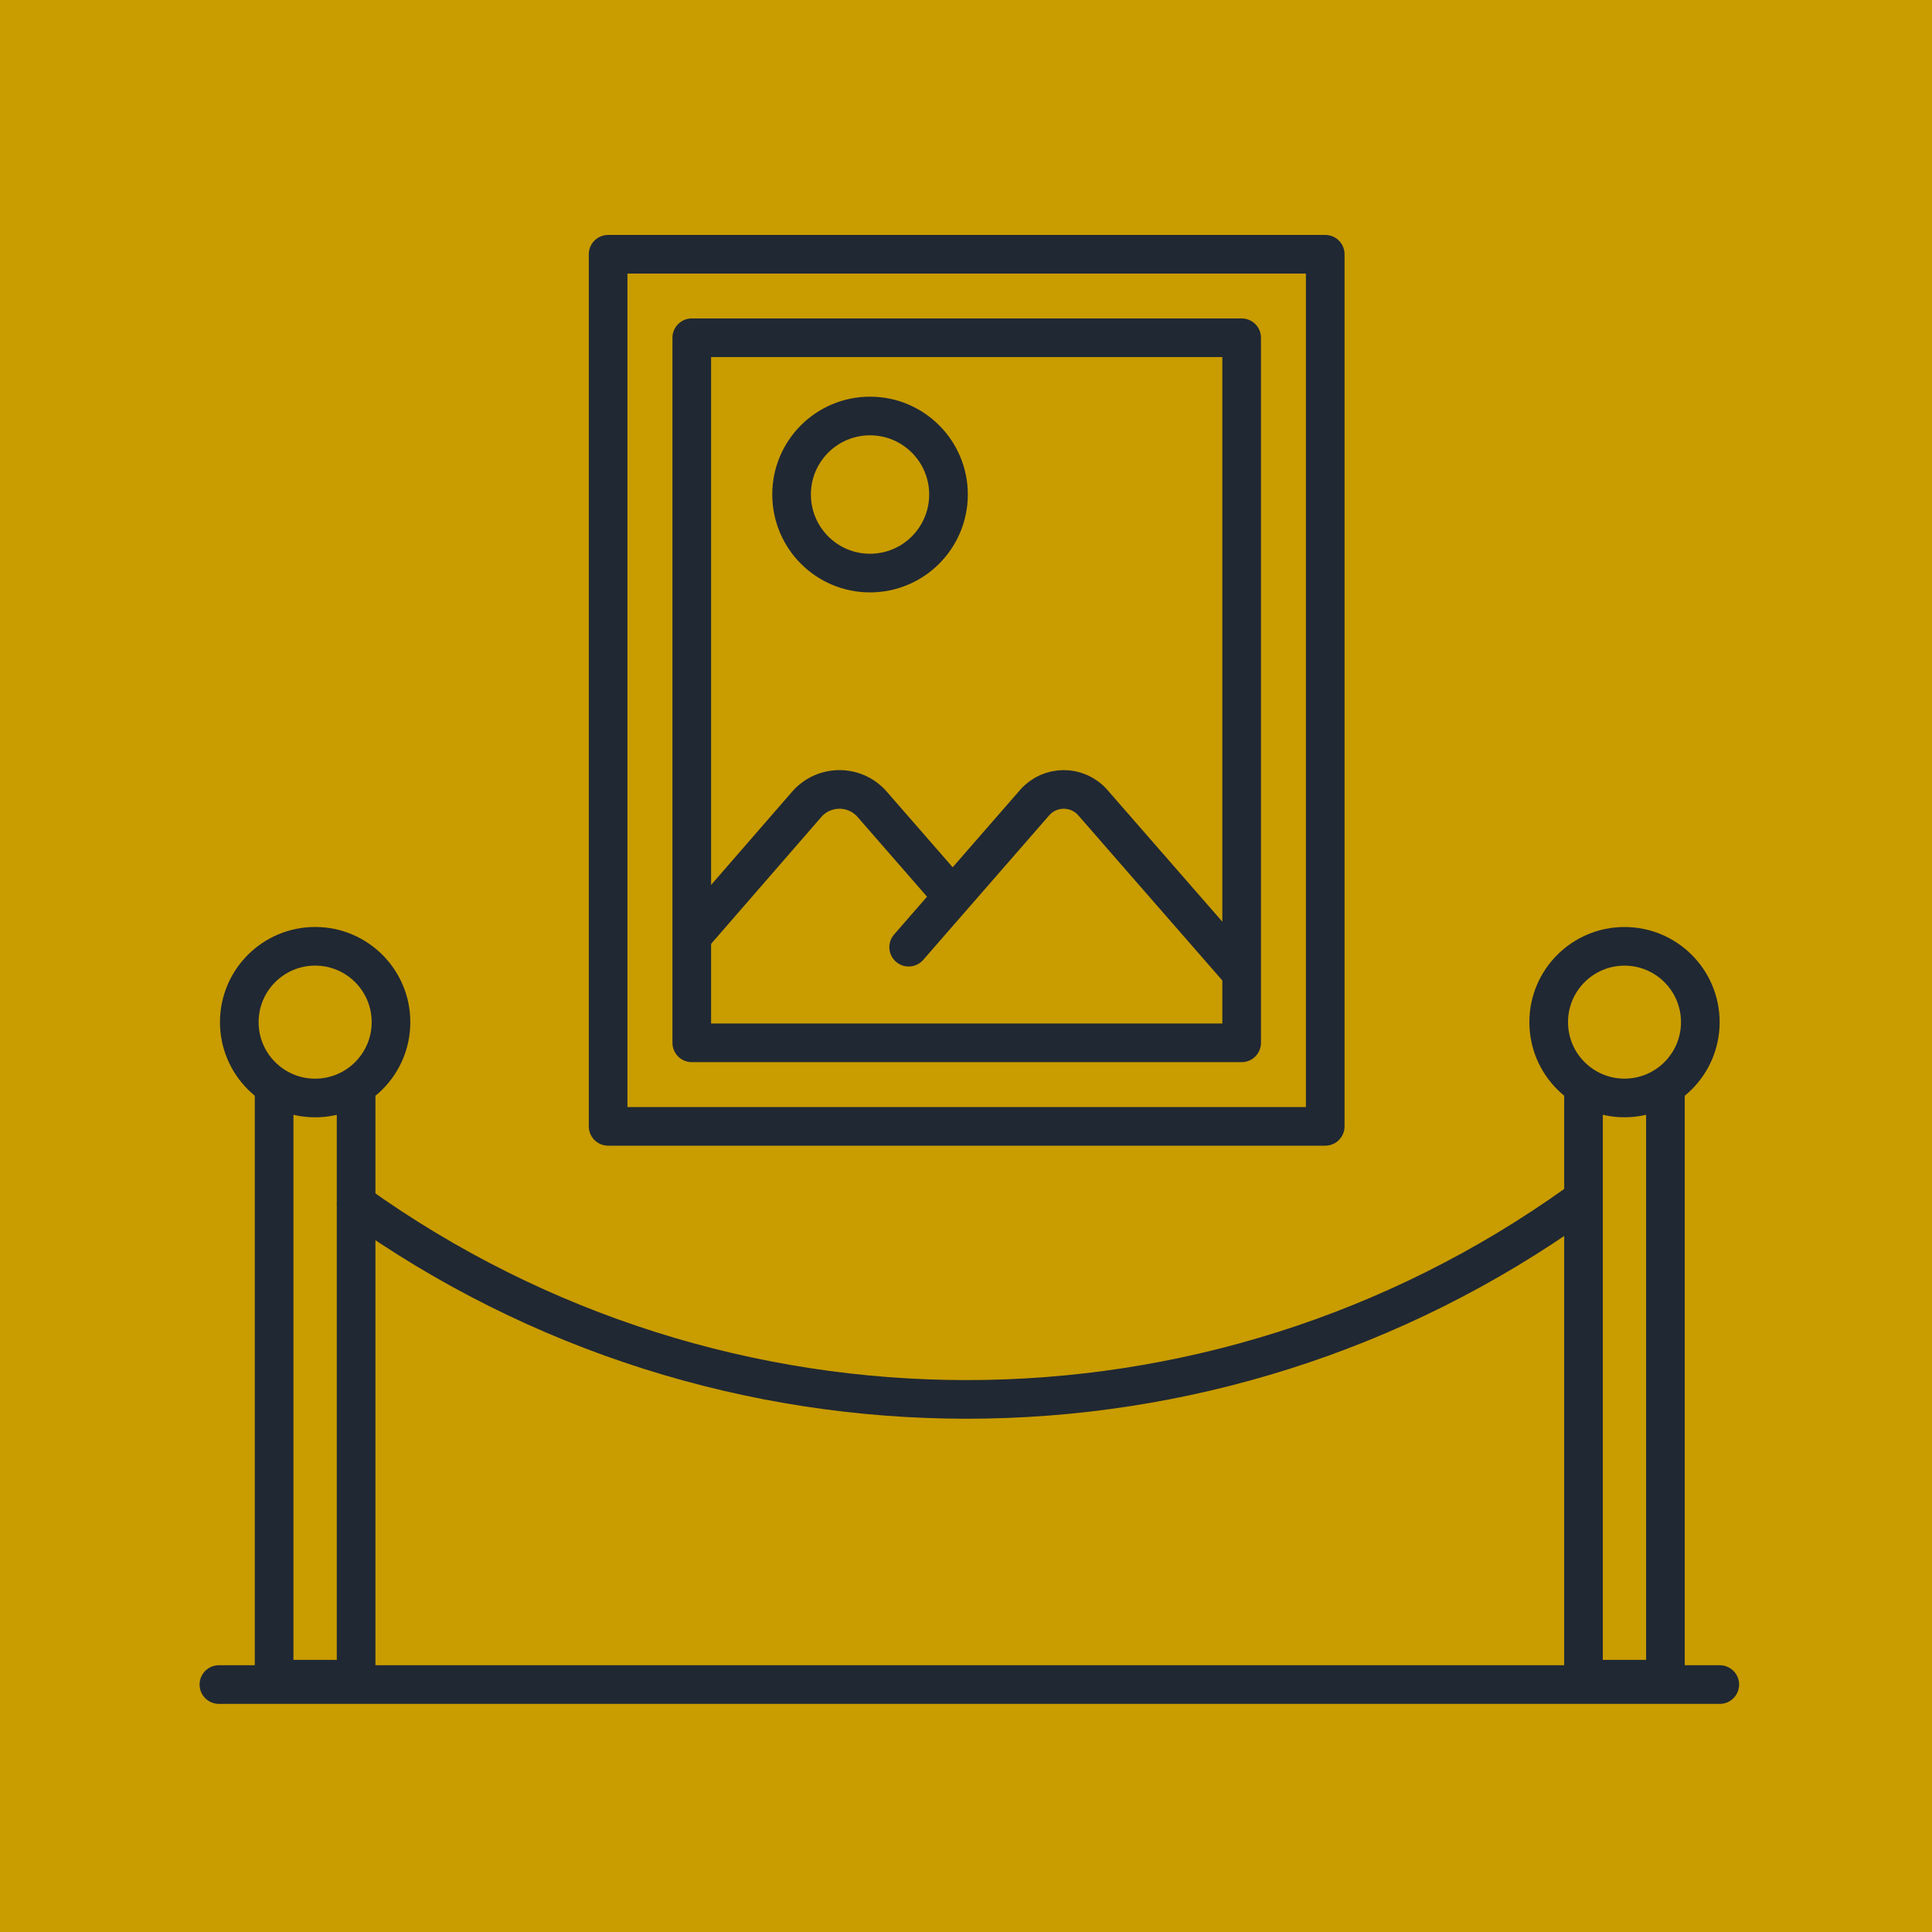
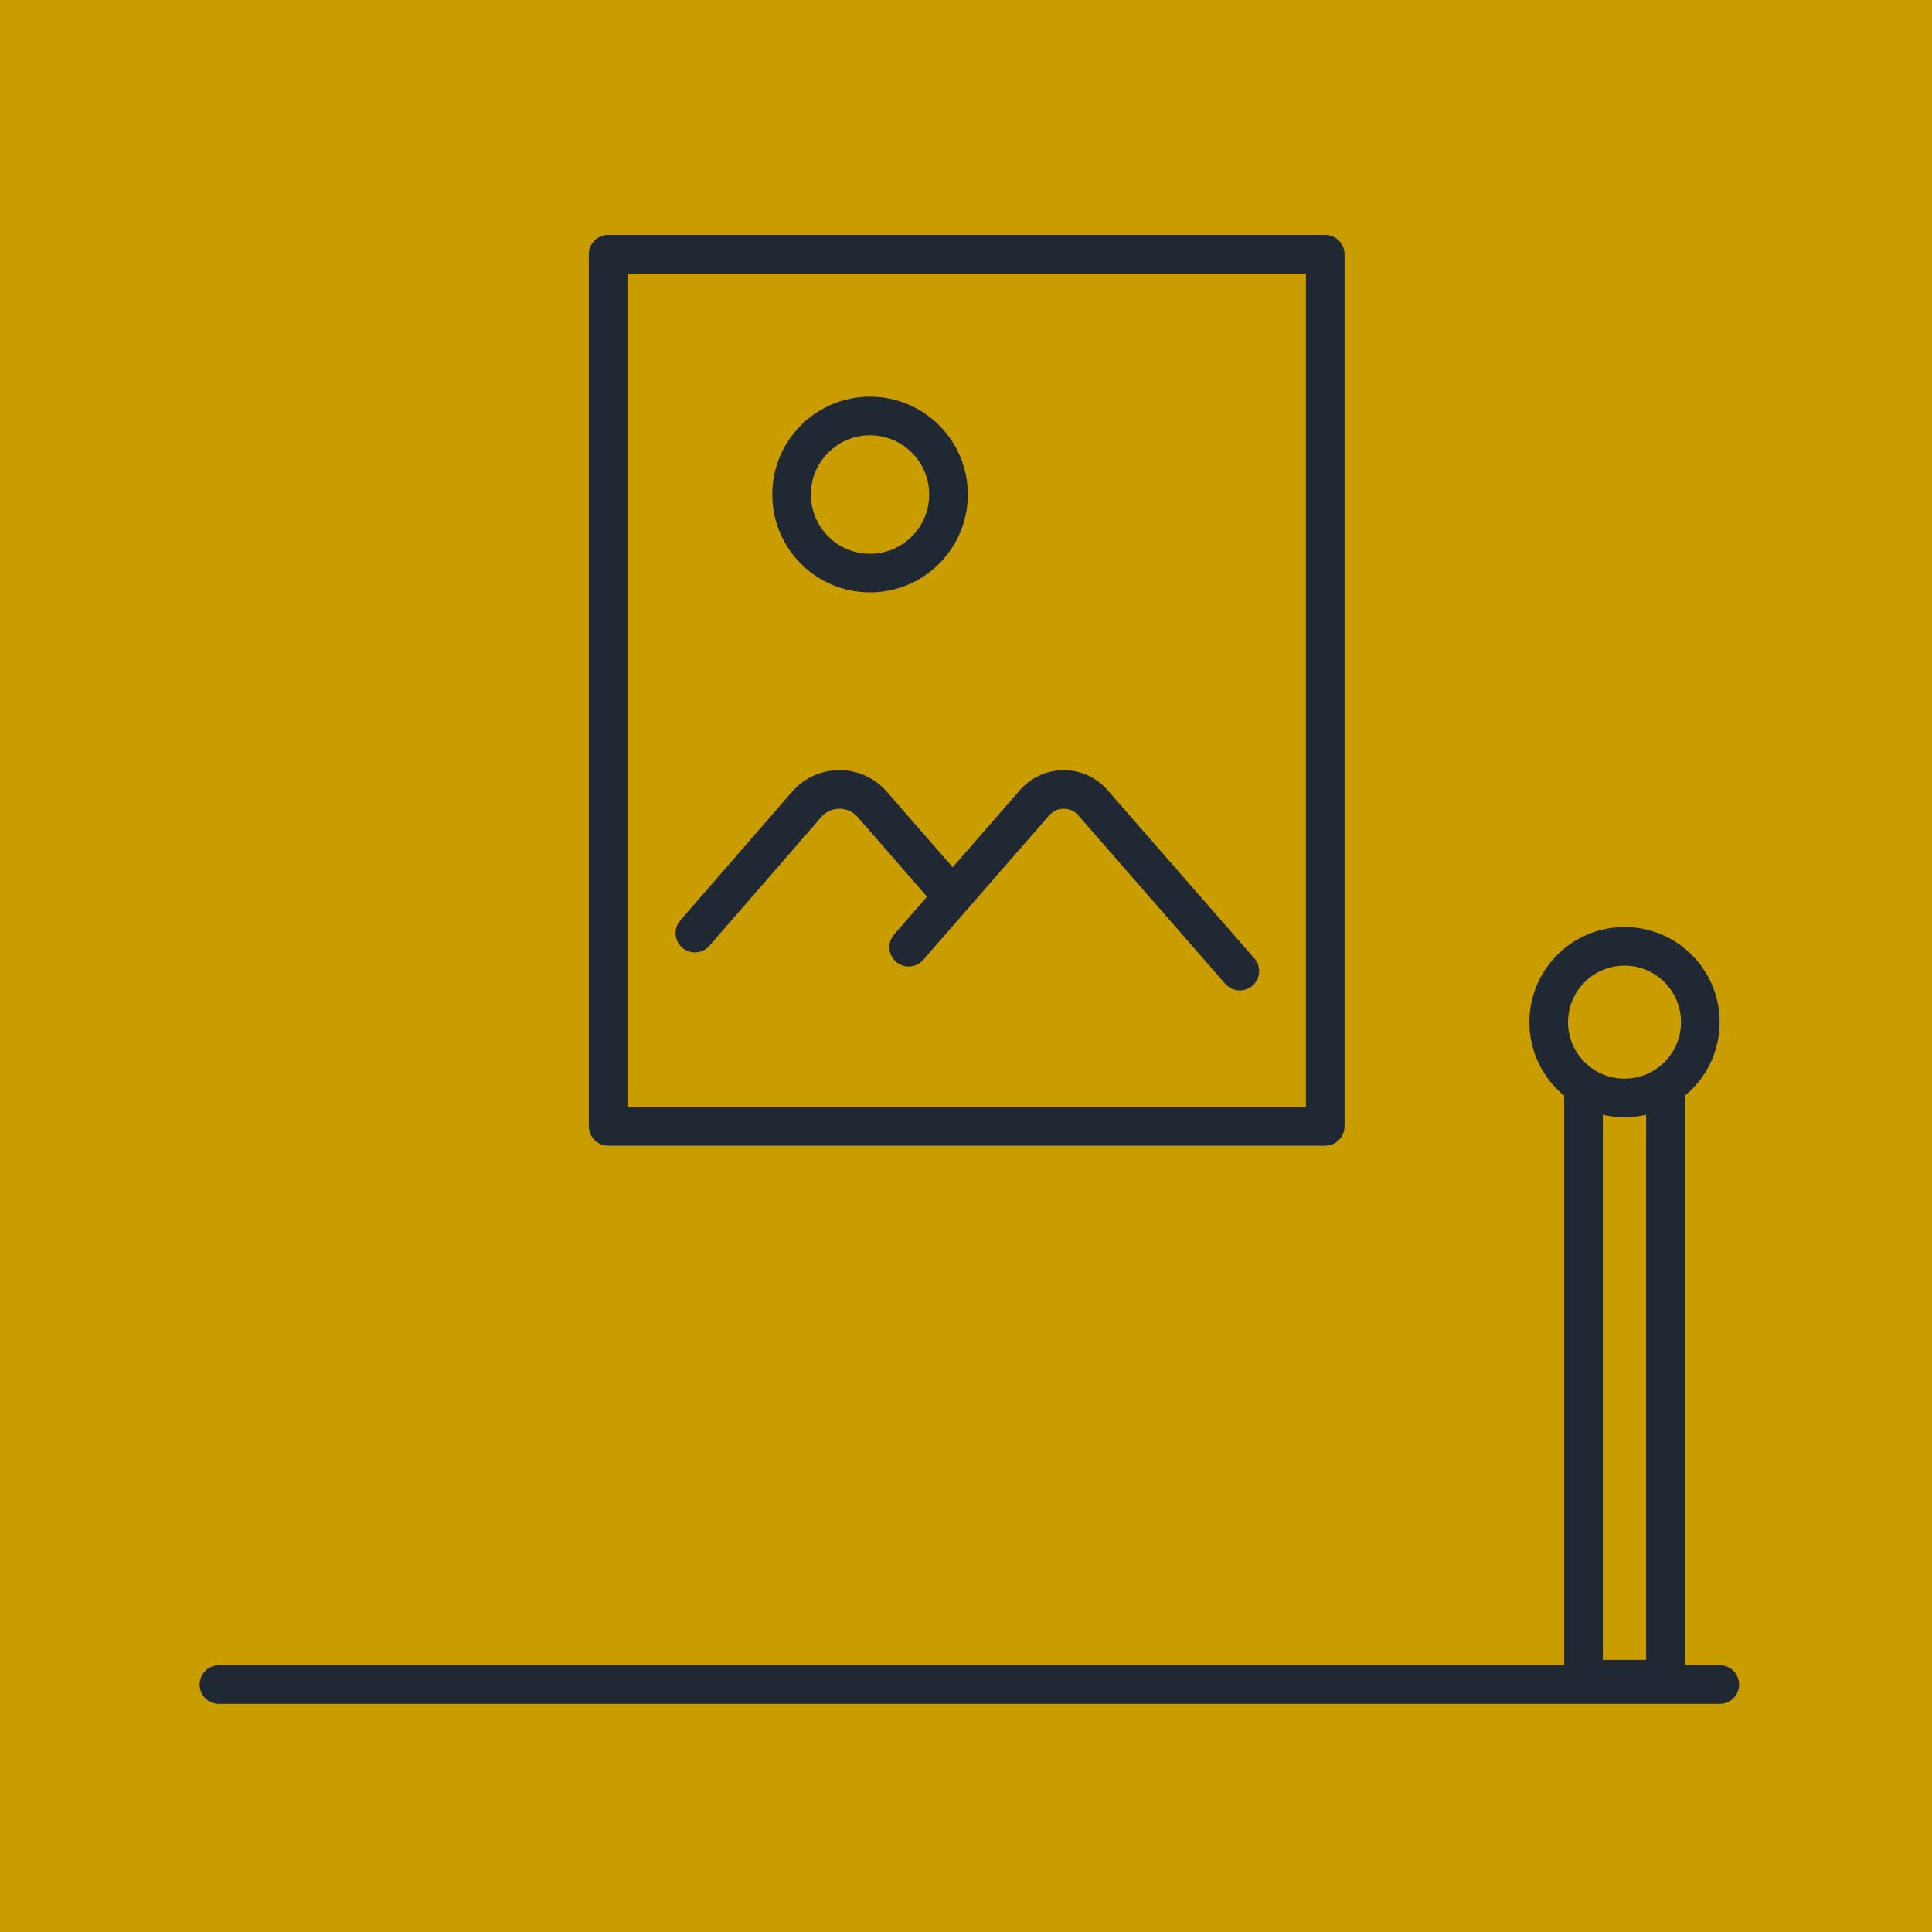
<svg xmlns="http://www.w3.org/2000/svg" version="1.1" x="0px" y="0px" width="50px" height="50px" viewBox="0 0 50 50" enable-background="new 0 0 50 50" xml:space="preserve">
  <g id="Calque_3">
    <rect fill="#C99C00" width="50" height="50" />
  </g>
  <g id="Calque_1" display="none">
    <g display="inline">
      <g>
        <path fill="none" stroke="#202833" stroke-linecap="round" stroke-linejoin="round" stroke-miterlimit="10" d="M37.408,19.943     c-4.794,5.041-7.849,7.165-7.849,7.165s-0.288-6.875,3.457-12.738c3.74-5.86,10.327-8.838,10.102-8.487     C43.118,5.882,42.785,14.286,37.408,19.943z" />
        <path fill="none" stroke="#202833" stroke-linecap="round" stroke-linejoin="round" stroke-miterlimit="10" d="M27.819,32.491     l0.971-2.994c1.926-5.943,4.89-11.5,8.764-16.403l1.949-2.471" />
      </g>
      <g>
        <path fill="none" stroke="#202833" stroke-linecap="round" stroke-linejoin="round" stroke-miterlimit="10" d="M23.889,39.66     L23.889,39.66c-4.43-2.675-9.896-1.621-14.327,1.053V39.66V22.018l0,0c4.43-2.674,9.896-2.674,14.327,0l0,0V39.66z" />
        <path fill="none" stroke="#202833" stroke-linecap="round" stroke-linejoin="round" stroke-miterlimit="10" d="M37.291,21.505     c0.31,0.156,0.618,0.327,0.925,0.512l0,0V39.66v1.053c-4.432-2.674-9.896-3.728-14.327-1.053l0,0V22.018l0,0     c1.661-1.003,3.467-1.632,5.312-1.881" />
        <path fill="none" stroke="#202833" stroke-linecap="round" stroke-linejoin="round" stroke-miterlimit="10" d="M23.889,42.231     c-5.215-2.934-11.648-0.832-16.864,2.103l0,0V24.985H8.51" />
-         <path fill="none" stroke="#202833" stroke-linecap="round" stroke-linejoin="round" stroke-miterlimit="10" d="M23.889,42.231     c5.215-2.934,11.647-0.832,16.862,2.103l0,0V24.985h-1.487" />
      </g>
    </g>
  </g>
  <g id="Calque_2">
    <g>
      <g>
        <line fill="none" stroke="#202833" stroke-linecap="round" stroke-linejoin="round" stroke-miterlimit="10" x1="5.665" y1="43.596" x2="44.508" y2="43.596" />
-         <path fill="none" stroke="#202833" stroke-linecap="round" stroke-linejoin="round" stroke-miterlimit="10" d="M9.217,31.146     L9.217,31.146c9.45,6.761,22.151,6.761,31.599,0l0,0" />
        <rect x="15.738" y="6.58" fill="none" stroke="#202833" stroke-linecap="round" stroke-linejoin="round" stroke-miterlimit="10" width="18.559" height="22.57" />
-         <rect x="17.903" y="8.741" fill="none" stroke="#202833" stroke-linecap="round" stroke-linejoin="round" stroke-miterlimit="10" width="14.231" height="18.247" />
        <path fill="none" stroke="#202833" stroke-linecap="round" stroke-linejoin="round" stroke-miterlimit="10" d="M17.983,24.148     l2.895-3.332c0.448-0.514,1.247-0.514,1.694,0l1.975,2.266" />
        <path fill="none" stroke="#202833" stroke-linecap="round" stroke-linejoin="round" stroke-miterlimit="10" d="M23.516,24.513     l3.259-3.739c0.397-0.458,1.111-0.458,1.509,0l1.385,1.588l2.417,2.77" />
        <path fill="none" stroke="#202833" stroke-linecap="round" stroke-linejoin="round" stroke-miterlimit="10" d="M24.547,12.796     c0,1.124-0.909,2.035-2.031,2.035c-1.123,0-2.03-0.911-2.03-2.035c0-1.119,0.907-2.03,2.03-2.03     C23.638,10.766,24.547,11.677,24.547,12.796z" />
      </g>
-       <polyline fill="none" stroke="#202833" stroke-linecap="round" stroke-linejoin="round" stroke-miterlimit="10" points="    9.216,28.228 9.216,43.457 7.094,43.457 7.094,28.228   " />
-       <circle fill="none" stroke="#202833" stroke-linecap="round" stroke-linejoin="round" stroke-miterlimit="10" cx="8.156" cy="26.453" r="1.963" />
      <polyline fill="none" stroke="#202833" stroke-linecap="round" stroke-linejoin="round" stroke-miterlimit="10" points="    43.101,28.228 43.101,43.457 40.981,43.457 40.981,28.228   " />
      <circle fill="none" stroke="#202833" stroke-linecap="round" stroke-linejoin="round" stroke-miterlimit="10" cx="42.042" cy="26.453" r="1.962" />
    </g>
  </g>
</svg>